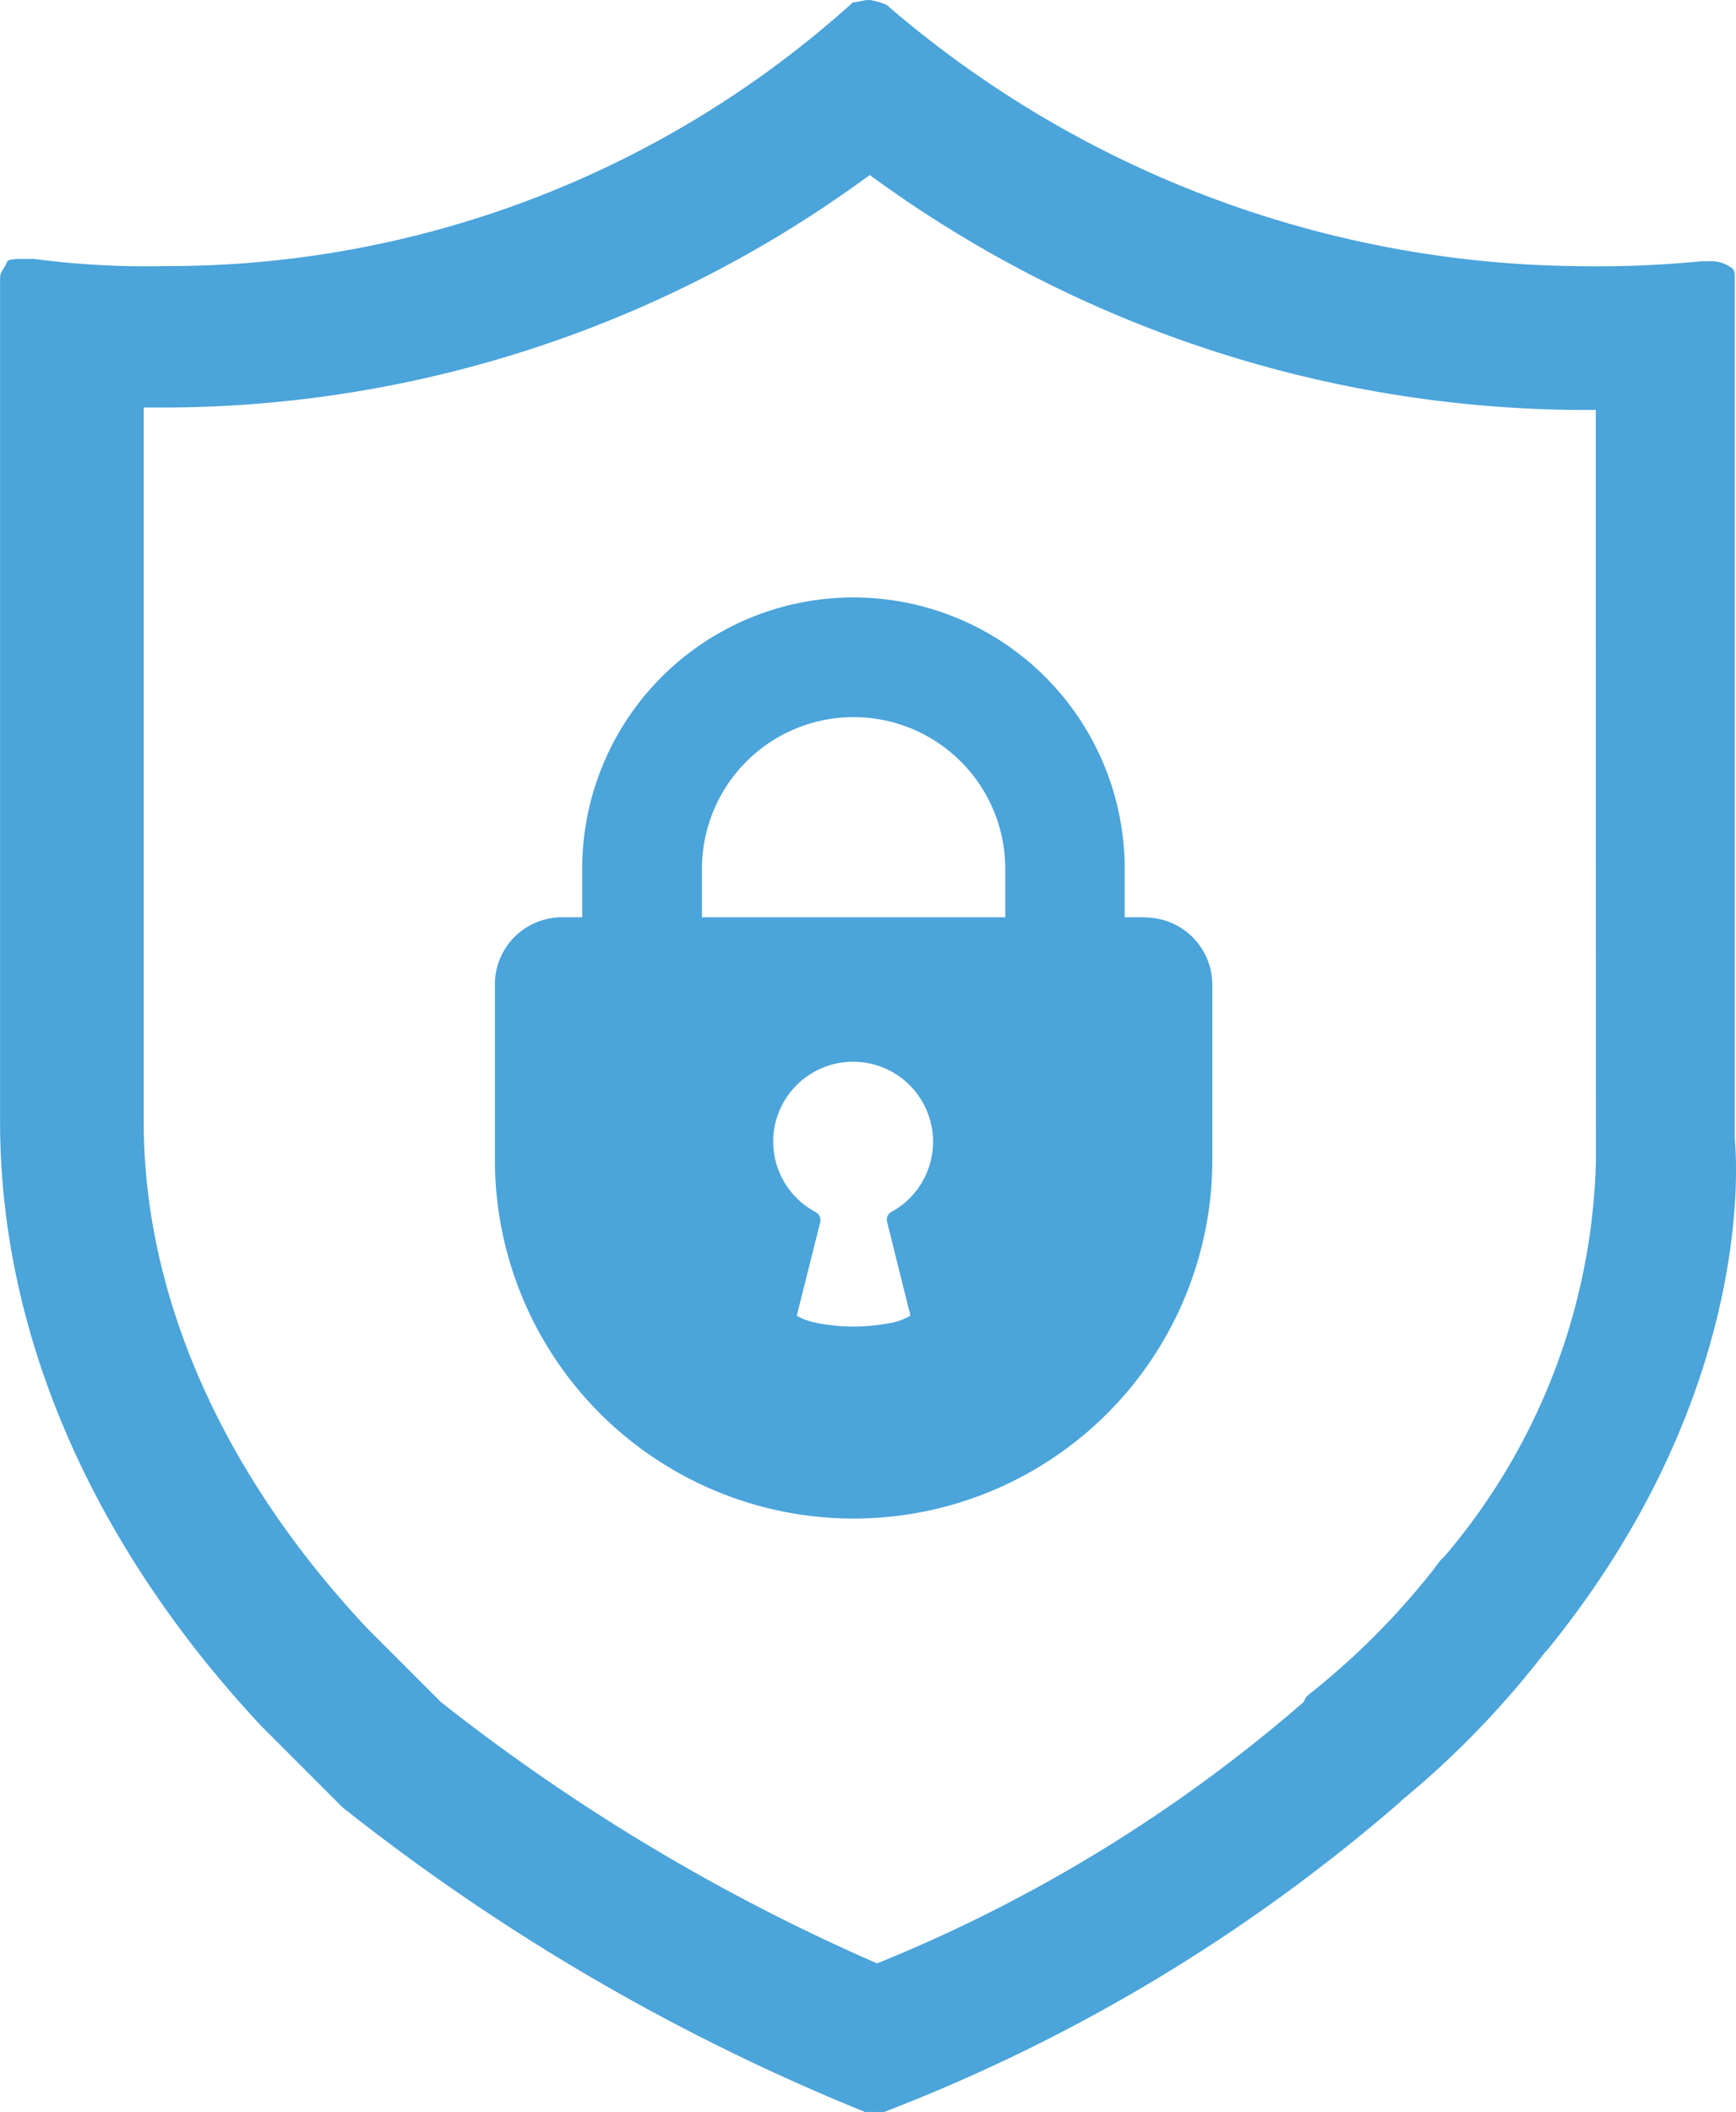
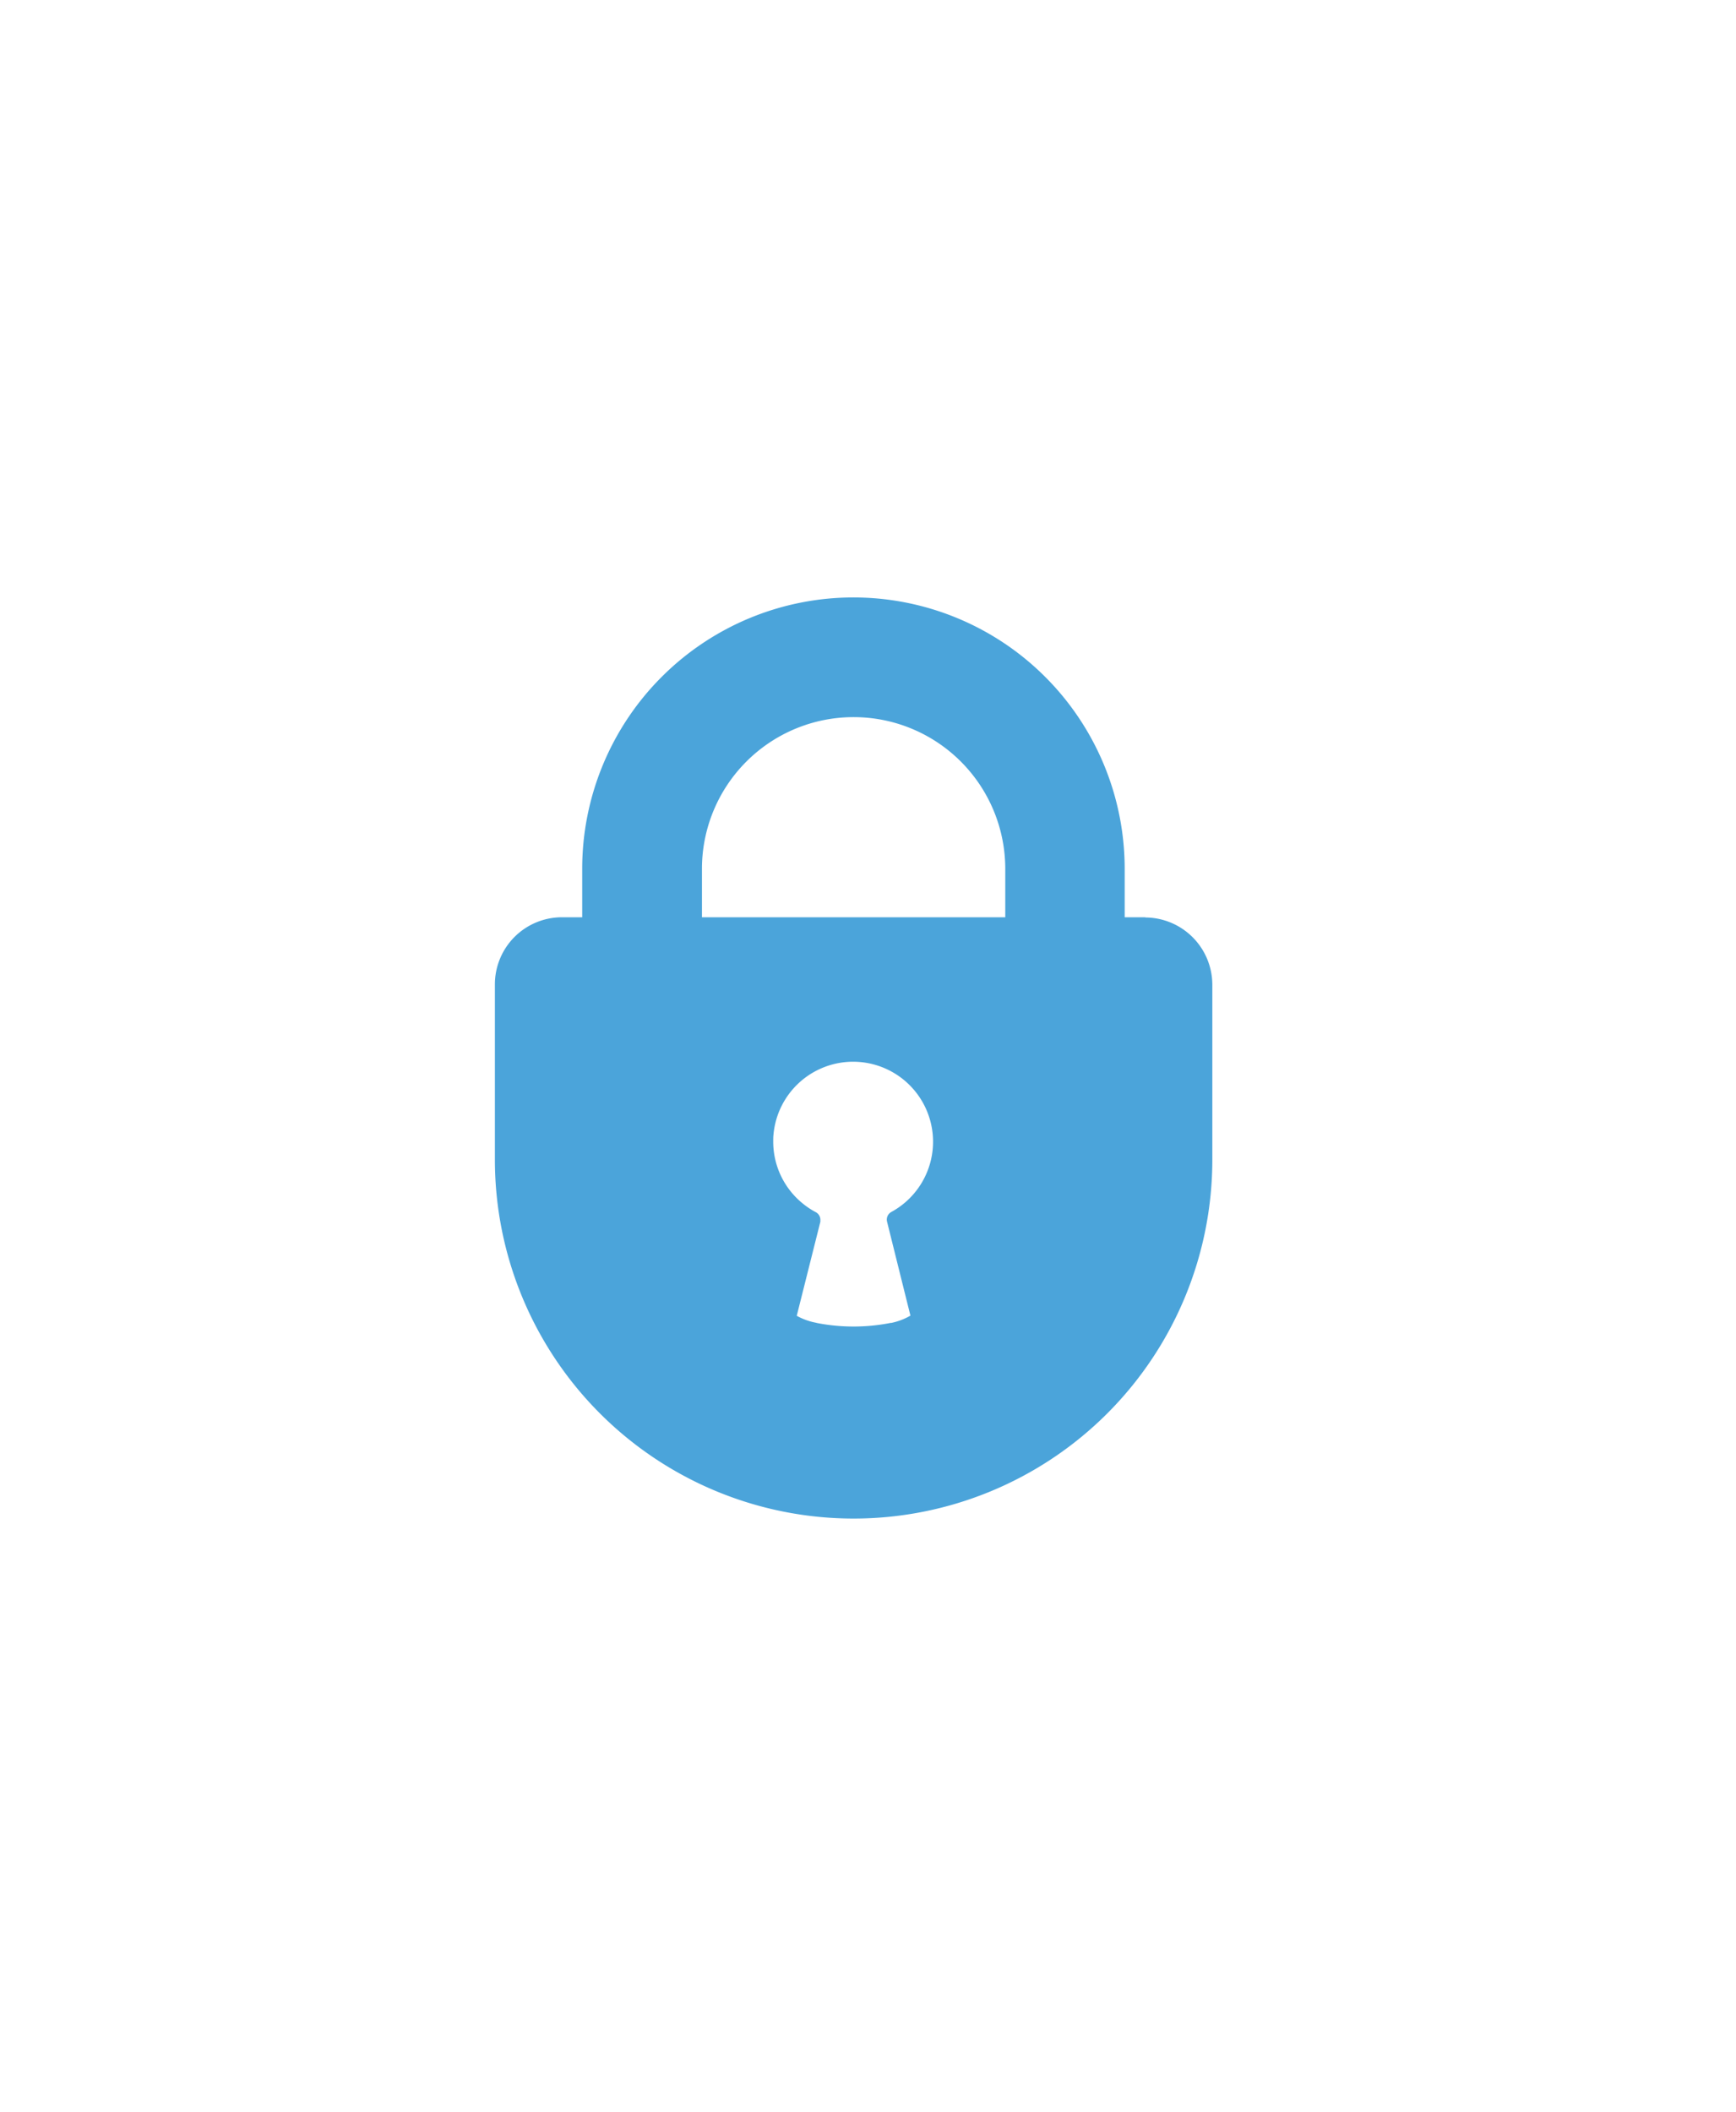
<svg xmlns="http://www.w3.org/2000/svg" width="41.259" height="50.17" viewBox="0 0 41.259 50.17">
  <g id="Group_26421" data-name="Group 26421" transform="translate(-1315.737 -2702)">
    <g id="noun_security_protection_3347010" data-name="noun_security protection_3347010" transform="translate(1306 2696.1)">
      <g id="Group_26312" data-name="Group 26312" transform="translate(9.737 5.9)">
-         <path id="Path_26240" data-name="Path 26240" d="M54.829,32.949V12.563c0-.171,0-.228-.057-.285a.815.815,0,0,0-.569-.171h-.171a25.749,25.749,0,0,1-3.018.114A25.5,25.5,0,0,1,34.67,6.014a1.765,1.765,0,0,0-.4-.114c-.171,0-.285.057-.4.057a24.29,24.29,0,0,1-16.344,6.264A20.328,20.328,0,0,1,14.4,12.05h-.171c-.228,0-.4,0-.456.057-.057.171-.171.228-.171.4V32.551c0,5.011,2.164,10.023,6.207,14.35l1.936,1.936A50.469,50.469,0,0,0,34.158,56.07h.456a41.321,41.321,0,0,0,12.243-7.346l.057-.057a21.743,21.743,0,0,0,3.417-3.531l.057-.057C55.512,38.758,54.829,33.006,54.829,32.949Zm-3.3-.228v.8a15.052,15.052,0,0,1-3.588,9.339l-.114.114-.171.228a17.832,17.832,0,0,1-2.961,2.961l-.057.057-.057.114a36.141,36.141,0,0,1-10.136,6.207,47.189,47.189,0,0,1-10.364-6.207l-1.765-1.765c-3.417-3.645-5.3-7.859-5.3-12.016V15.581h.513a28.369,28.369,0,0,0,16.742-5.524,28.808,28.808,0,0,0,16.742,5.581h.513Z" transform="translate(-13.6 -5.9)" fill="#4ba4da" />
-       </g>
+         </g>
    </g>
    <g id="noun_End_to_End_encryption_1372107" data-name="noun_End to End encryption_1372107" transform="translate(1090 2474.448)">
      <g id="Group_1" data-name="Group 1" transform="translate(237.499 241.745)">
        <path id="Path_1" data-name="Path 1" d="M252.955,249.342h-.488v-1.151a6.446,6.446,0,0,0-12.893,0v1.151h-.483a1.594,1.594,0,0,0-1.592,1.592V255.1a8.525,8.525,0,1,0,17.051,0v-4.161a1.6,1.6,0,0,0-1.595-1.592Zm-8.282,9.467.561-2.233a.218.218,0,0,0,0-.029.206.206,0,0,0-.109-.2,1.815,1.815,0,0,1-.28-.182,1.89,1.89,0,0,1-.731-1.5c0-.054,0-.107.006-.159a1.9,1.9,0,1,1,2.8,1.837.207.207,0,0,0-.1.233l.448,1.8.107.429a1.53,1.53,0,0,1-.454.173l-.02,0-.028.006a4.556,4.556,0,0,1-1.7,0l-.024-.005-.023-.006A1.52,1.52,0,0,1,244.673,258.809Zm-2.253-10.617a3.6,3.6,0,1,1,7.209,0v1.15H242.42Z" transform="translate(-237.499 -241.745)" fill="#4ba4da" />
      </g>
    </g>
  </g>
</svg>